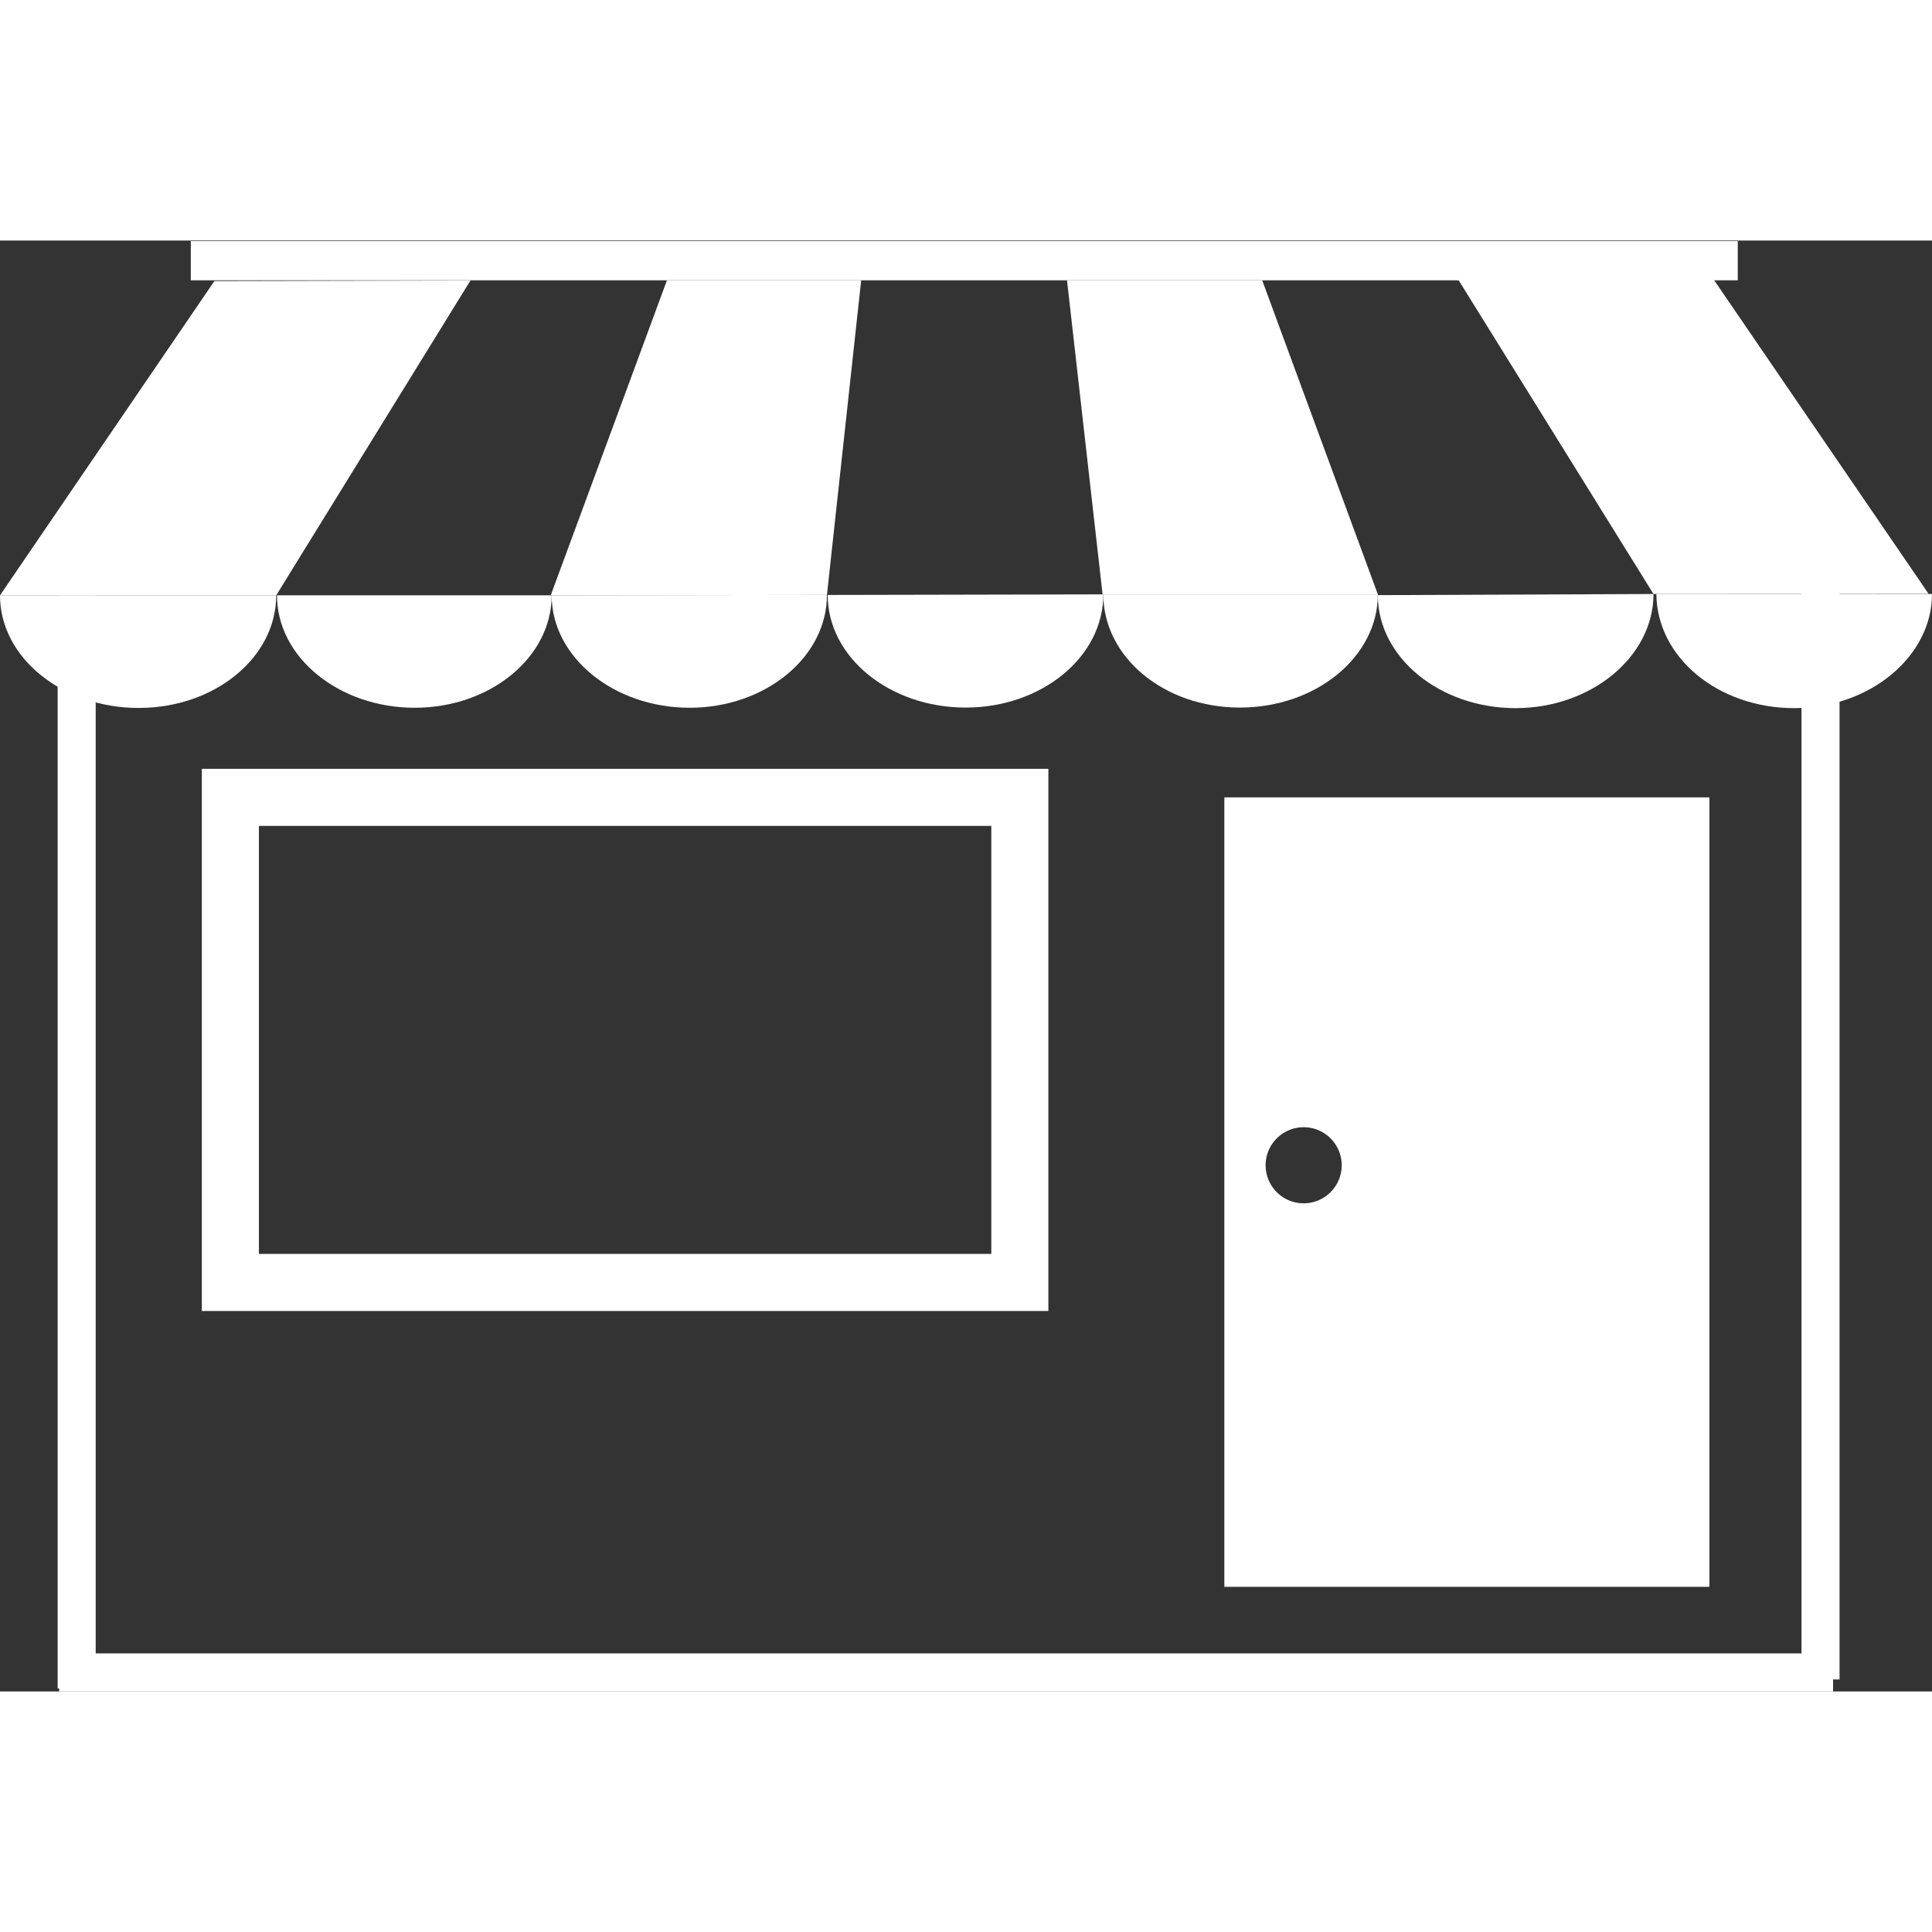
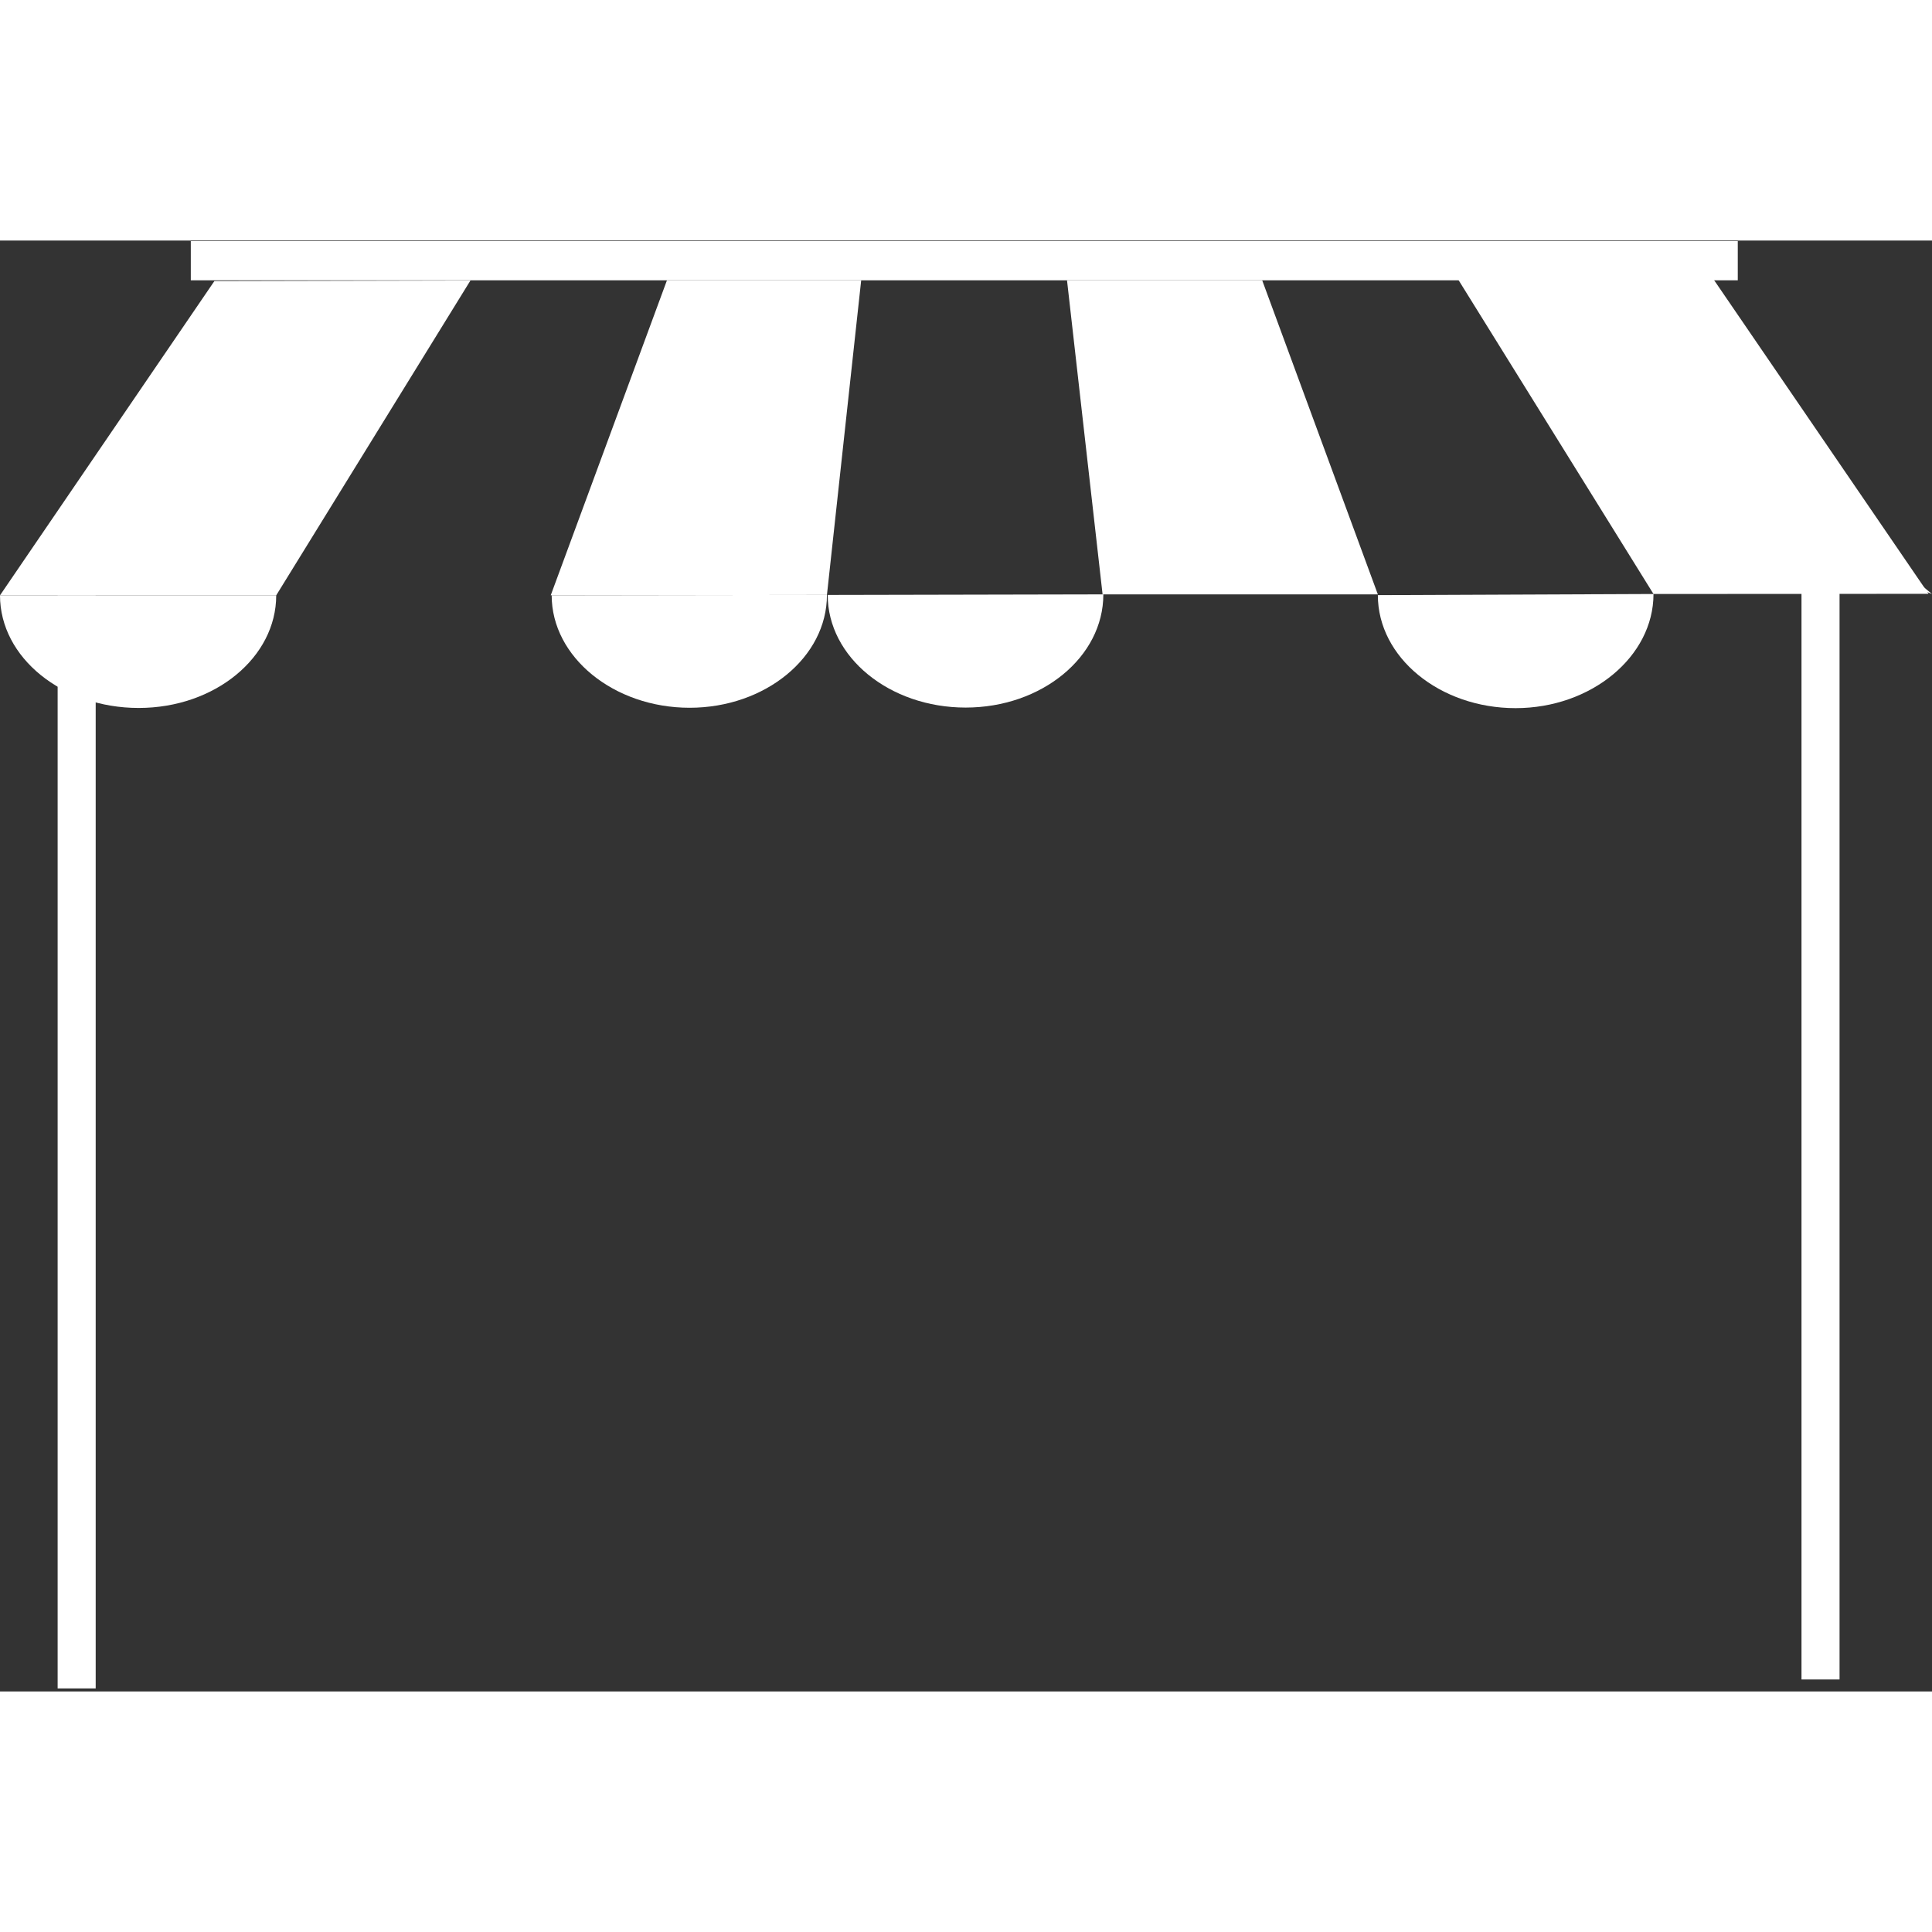
<svg xmlns="http://www.w3.org/2000/svg" width="28" height="28" viewBox="0 0 101.56 76.27">
  <rect x="0" y="0" width="101.56" height="76.27" fill="#333333" stroke="none" />
  <defs>
    <style>.cls-1,.cls-2{fill:#fff;}.cls-2{fill-rule:evenodd;}.cls-3,.cls-4{fill:none;stroke:#fff;stroke-miterlimit:10;}.cls-3{stroke-width:2px;}.cls-4{stroke-width:3px;}</style>
  </defs>
  <title>Fichier 1</title>
  <g id="Calque_2" data-name="Calque 2">
    <g id="Calque_1-2" data-name="Calque 1">
      <rect class="cls-1" x="10.03" y="0.03" width="81.32" height="2.06" />
      <path class="cls-2" d="M14.52,18.65c0,3.26-3.22,5.92-7.23,5.92S0,21.93,0,18.65Z" />
-       <path class="cls-2" d="M29,18.65c0,3.25-3.22,5.91-7.2,5.91s-7.24-2.65-7.24-5.91Z" />
      <path class="cls-2" d="M43.47,18.63c0,3.27-3.24,5.93-7.22,5.93S29,21.9,29,18.65Z" />
      <path class="cls-2" d="M58,18.6c0,3.29-3.24,5.95-7.24,5.95s-7.25-2.65-7.25-5.92Z" />
-       <path class="cls-2" d="M72.43,18.6c0,3.28-3.25,5.95-7.25,5.95S58,21.89,58,18.6Z" />
      <path class="cls-2" d="M86.92,18.58c0,3.29-3.27,6-7.25,6s-7.24-2.66-7.24-5.94Z" />
      <polygon class="cls-1" points="14.52 18.65 24.73 2.1 11.27 2.13 0 18.65 14.52 18.65" />
      <polygon class="cls-1" points="43.47 18.63 45.27 2.09 35.06 2.09 28.95 18.65 43.47 18.63" />
      <polygon class="cls-1" points="86.92 18.58 76.66 2.06 90.09 2.06 101.38 18.57 86.92 18.58" />
      <polygon class="cls-1" points="57.96 18.6 56.09 2.09 66.35 2.09 72.43 18.6 57.96 18.6" />
-       <path class="cls-2" d="M101.56,18.58c0,3.26-3.24,6-7.24,6s-7.22-2.66-7.25-6Z" />
-       <line class="cls-3" x1="3.11" y1="75.27" x2="96.36" y2="75.27" />
-       <rect class="cls-4" x="12.11" y="29.27" width="41.5" height="25.5" />
-       <path class="cls-2" d="M64.36,29.27v41.5h25.5V29.27Zm4.17,21.34a2,2,0,1,1,2-2A2,2,0,0,1,68.53,50.61Z" />
+       <path class="cls-2" d="M101.56,18.58s-7.22-2.66-7.25-6Z" />
      <line class="cls-3" x1="4.03" y1="18.66" x2="4.03" y2="76.11" />
      <line class="cls-3" x1="95.7" y1="18.19" x2="95.7" y2="75.64" />
    </g>
  </g>
</svg>